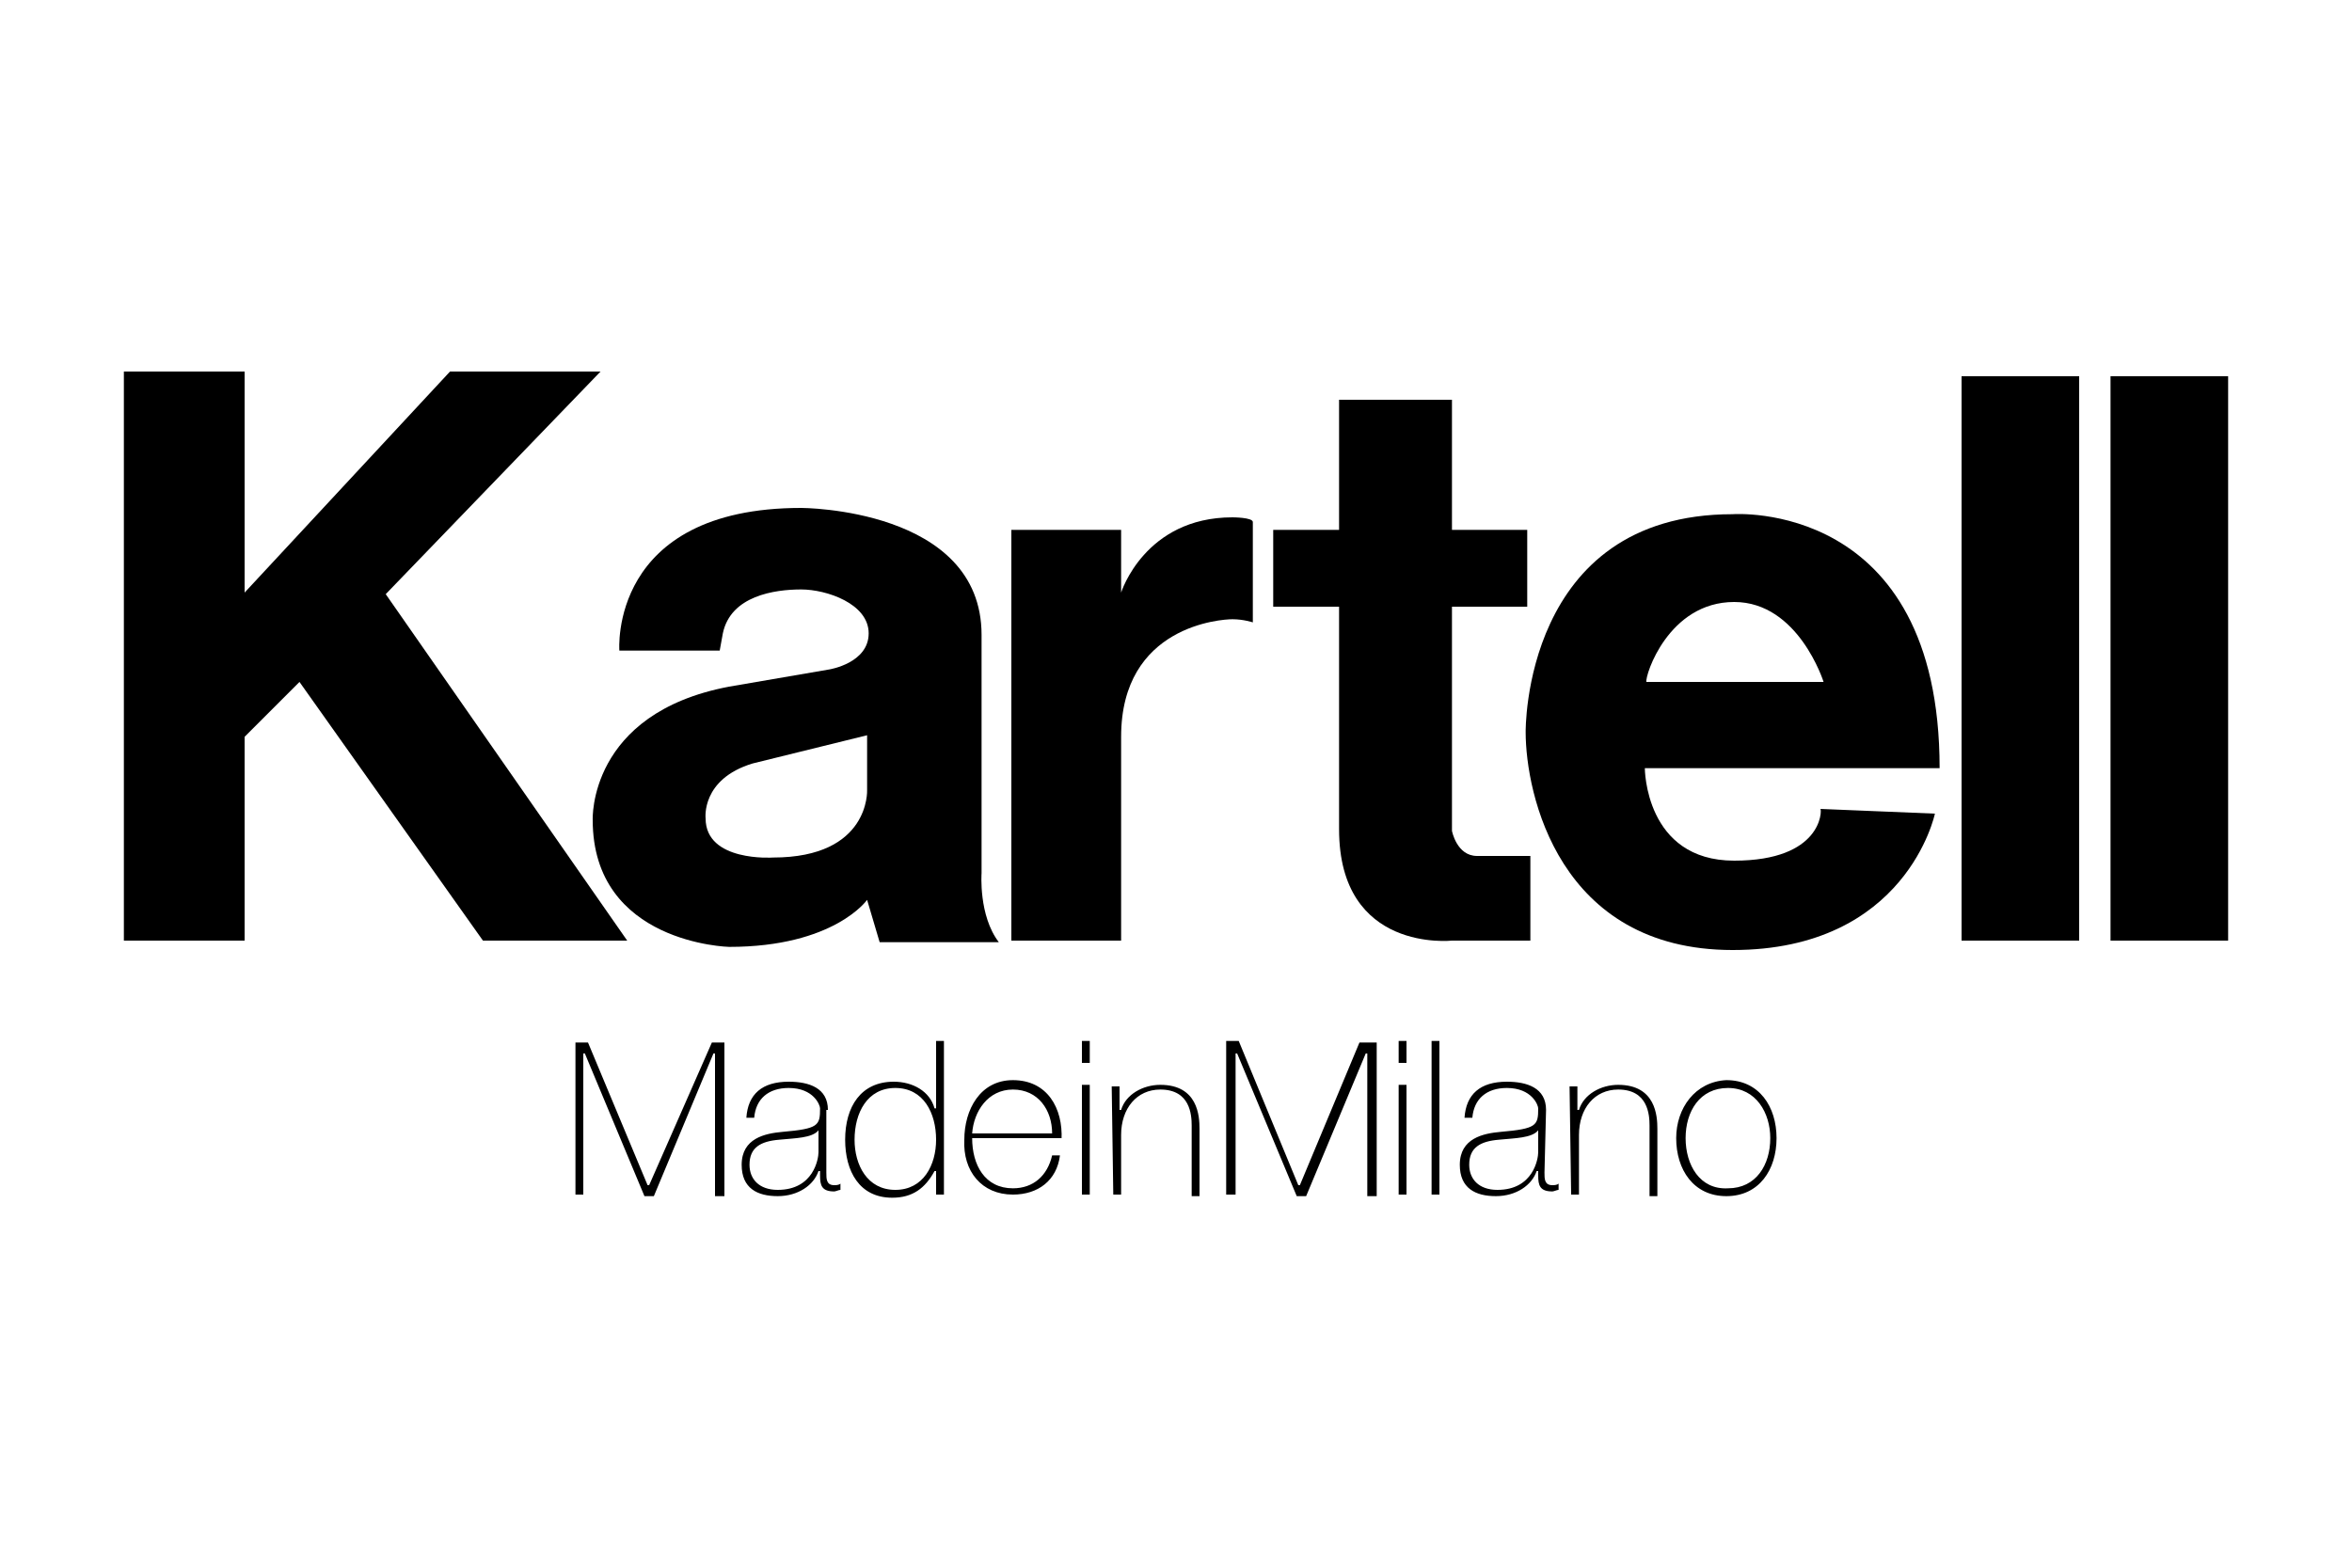
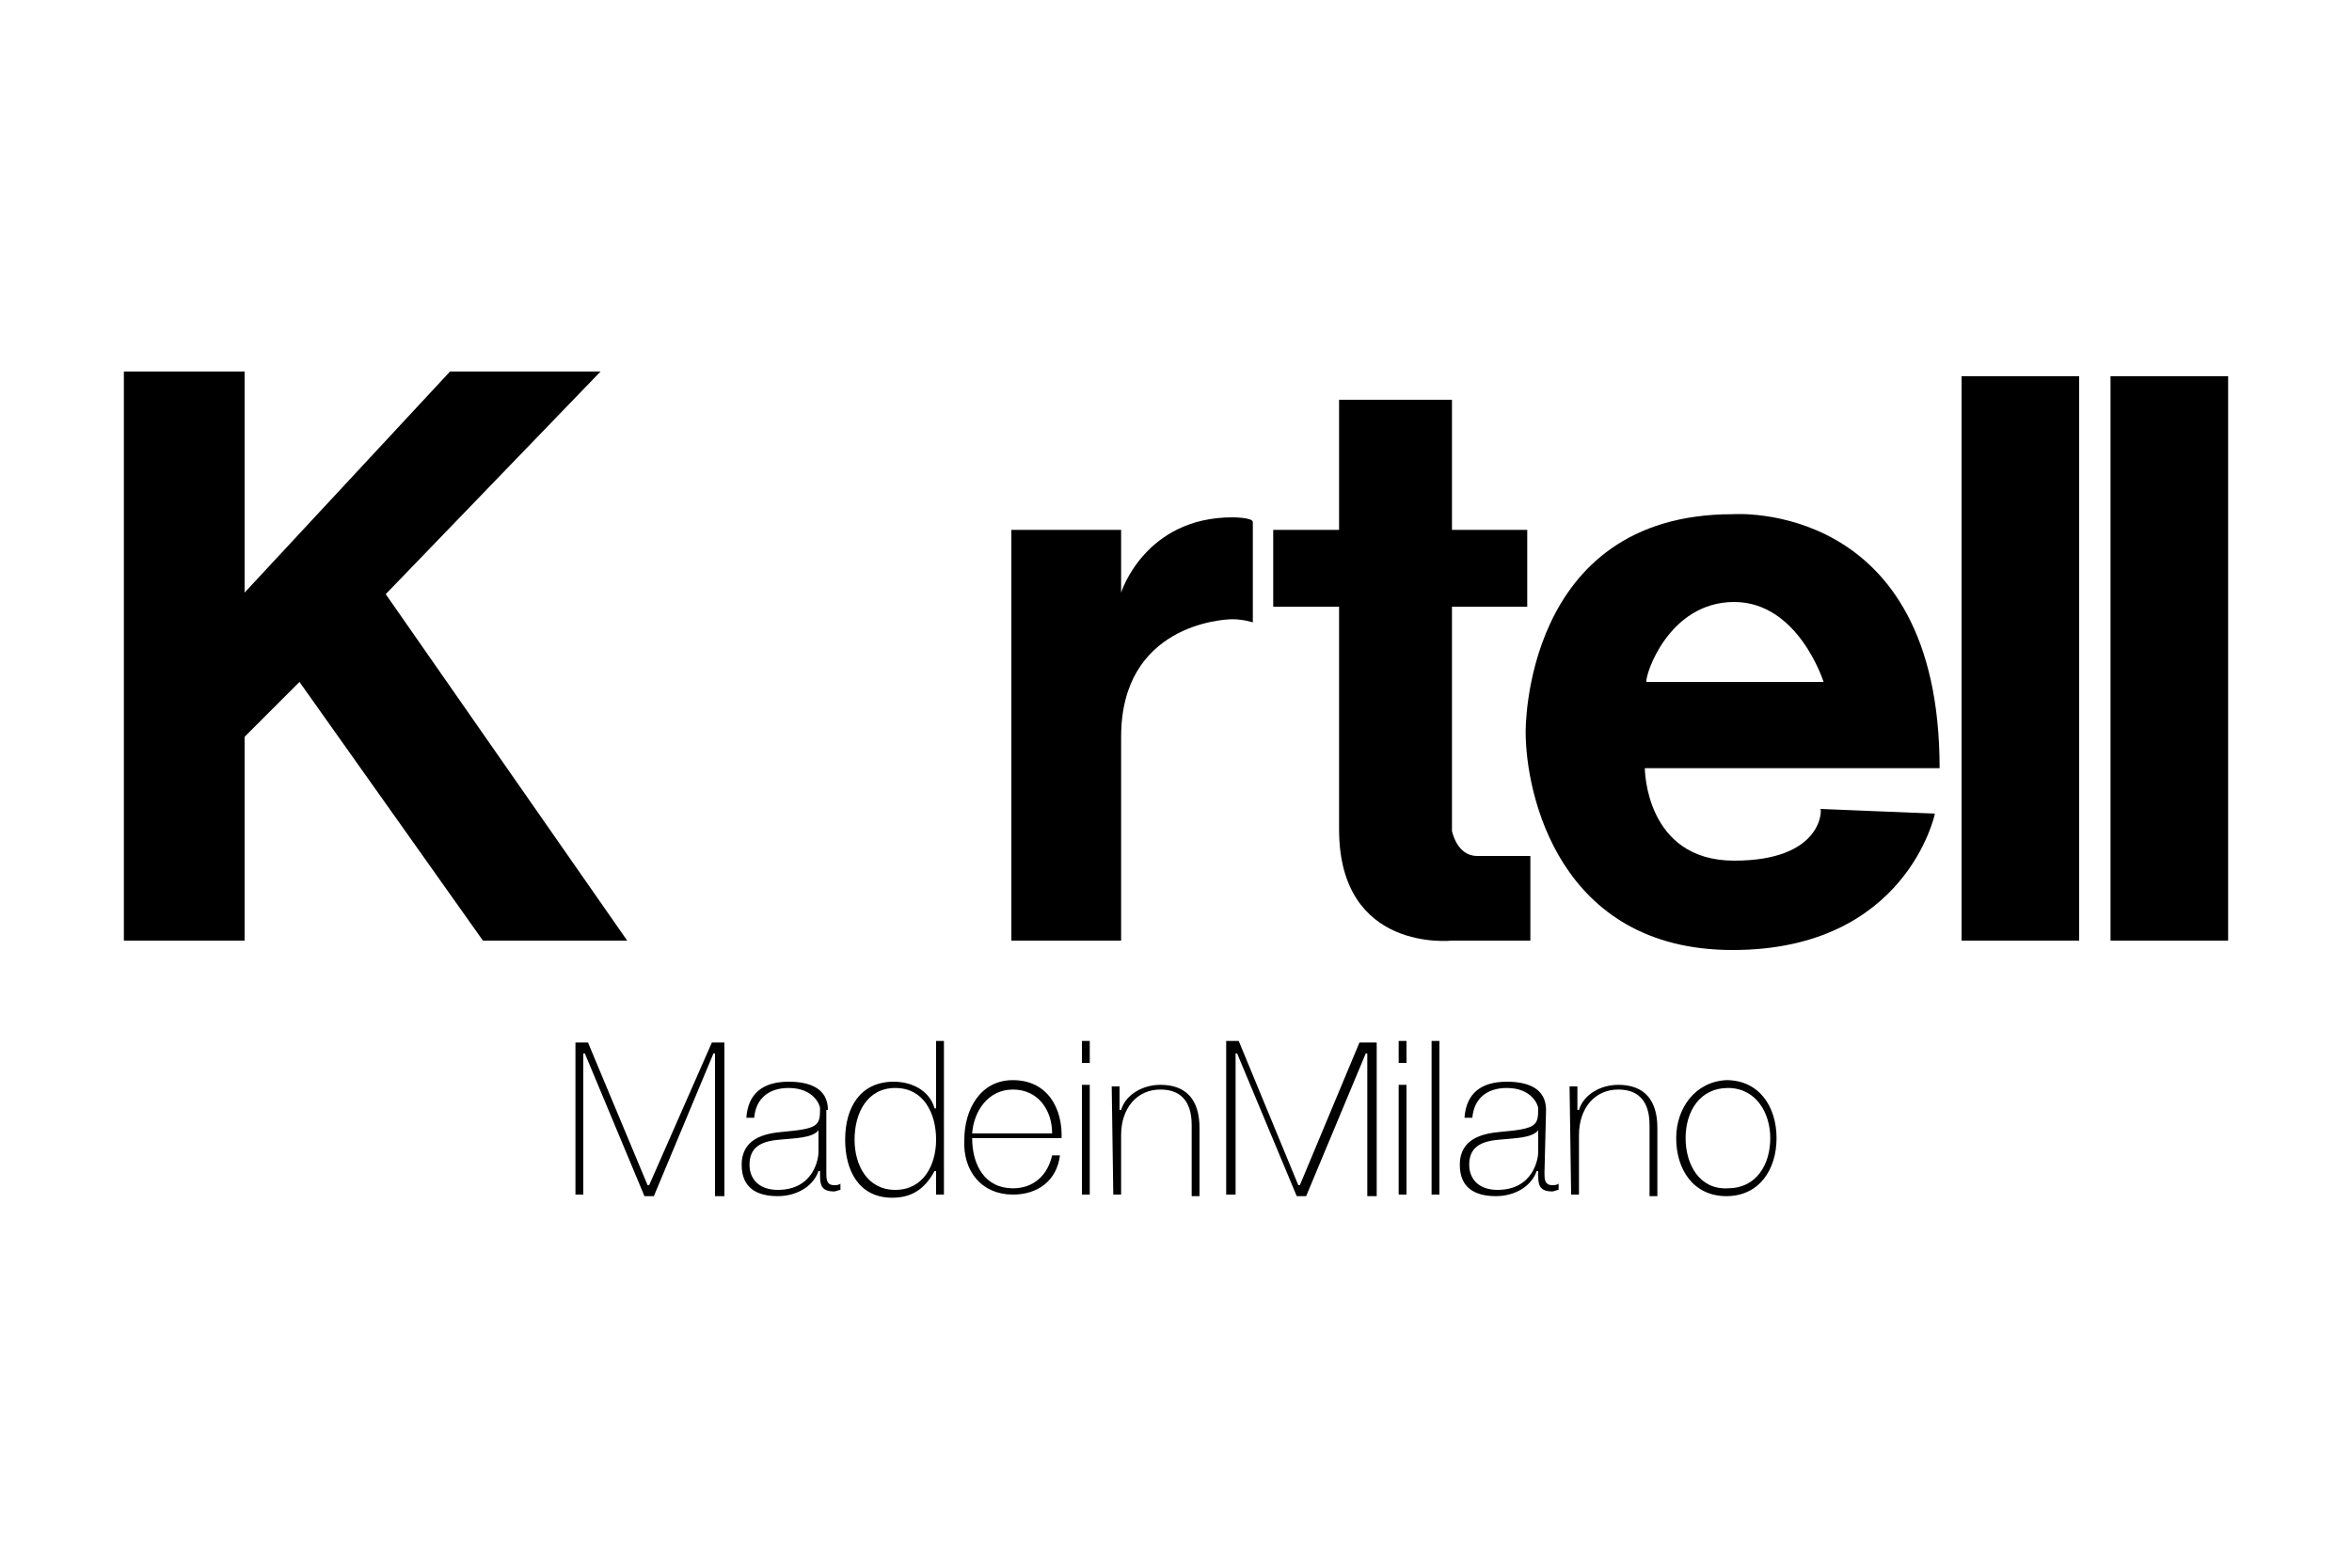
<svg xmlns="http://www.w3.org/2000/svg" version="1.1" id="Layer_1" x="0px" y="0px" viewBox="0 0 150 100" style="enable-background:new 0 0 150 100;" xml:space="preserve">
  <g>
    <polygon points="7.9,23.7 7.9,60 15.6,60 15.6,47 19.1,43.5 30.8,60 40,60 24.6,37.9 38.3,23.7 28.7,23.7 15.6,37.8 15.6,23.7  " />
    <rect x="125.1" y="24" width="7.5" height="36" />
    <rect x="134.6" y="24" width="7.5" height="36" />
    <path d="M110.6,38.4c4.1,0,5.7,5.1,5.7,5.1H105C104.9,43.1,106.4,38.4,110.6,38.4 M110.6,54.9c-5.7,0-5.7-5.9-5.7-5.9h18.8   c0-17.2-13.2-16.2-13.2-16.2c-13.4,0-13.2,13.9-13.2,13.9c0,3.9,2.1,13.9,13.2,13.9s12.9-8.7,12.9-8.7l-7.3-0.3   C116.2,51.7,116.2,54.9,110.6,54.9" />
-     <path d="M49.3,54.7c0,0-4.3,0.3-4.3-2.5c0,0-0.3-2.5,3-3.5l7.3-1.8v3.5C55.3,50.4,55.5,54.7,49.3,54.7 M62.6,55.7V40.5   c0-8.1-11.5-8.1-11.5-8.1c-12.3,0-11.6,9.1-11.6,9.1h6.4l0.2-1.1c0.5-2.4,3.3-2.8,5-2.8c1.6,0,4.3,0.9,4.3,2.8   c0,1.9-2.5,2.3-2.5,2.3l-6.4,1.1c-9,1.7-8.7,8.5-8.7,8.5c0,7.9,8.7,8.1,8.7,8.1c6.7,0,8.8-3,8.8-3l0.8,2.7h7.6   C62.4,58.4,62.6,55.7,62.6,55.7" />
    <g>
      <path d="M107.5,72.6c0-1.7,0.9-3.2,2.7-3.2c1.8,0,2.7,1.6,2.7,3.2c0,1.7-0.9,3.2-2.7,3.2C108.4,75.9,107.5,74.3,107.5,72.6     M106.9,72.6c0,2,1.1,3.7,3.2,3.7s3.2-1.7,3.2-3.7s-1.1-3.7-3.2-3.7C108.1,69,106.9,70.7,106.9,72.6 M100.2,76.2h0.5v-3.8    c0-1.7,1-2.9,2.5-2.9c1.9,0,2,1.6,2,2.3v4.5h0.5v-4.3c0-0.8-0.1-2.8-2.5-2.8c-1.1,0-2.2,0.6-2.5,1.6h-0.1v-1.5h-0.5L100.2,76.2    L100.2,76.2z M98.6,70.8c0-1.4-1.2-1.8-2.5-1.8c-1.7,0-2.6,0.8-2.7,2.3h0.5c0.1-1.2,0.9-1.9,2.2-1.9c1.6,0,2,1.1,2,1.3    c0,1.1-0.1,1.3-2.4,1.5c-1.1,0.1-2.6,0.4-2.6,2.1c0,1.5,1,2,2.3,2c1.3,0,2.3-0.7,2.6-1.6h0.1V75c0,0.6,0.1,1,0.9,1    c0.1,0,0.3-0.1,0.4-0.1v-0.4c-0.1,0.1-0.3,0.1-0.4,0.1c-0.5,0-0.5-0.4-0.5-0.8L98.6,70.8L98.6,70.8z M98.1,73.5    c0,0.4-0.3,2.4-2.6,2.4c-1.2,0-1.8-0.7-1.8-1.6c0-1.1,0.7-1.5,1.9-1.6c1-0.1,2.1-0.1,2.5-0.6V73.5z M91.3,76.2h0.5v-9.8h-0.5V76.2    z M89.7,66.4h-0.5v1.4h0.5V66.4z M89.7,69.2h-0.5v7h0.5V69.2z M78.2,76.2h0.6v-9h0.1l3.8,9.1h0.6l3.8-9.1h0.1v9.1h0.6v-9.8h-1.1    l-3.8,9.1h-0.1L79,66.4h-0.8V76.2z" />
    </g>
    <g>
-       <path d="M71,76.2h0.5v-3.8c0-1.7,1-2.9,2.5-2.9c1.9,0,2,1.6,2,2.3v4.5h0.5v-4.3c0-0.8-0.1-2.8-2.5-2.8c-1.1,0-2.2,0.6-2.5,1.6    h-0.1v-1.5h-0.5L71,76.2L71,76.2z M69.5,66.4H69v1.4h0.5V66.4z M69.5,69.2H69v7h0.5V69.2z" />
+       <path d="M71,76.2h0.5v-3.8c0-1.7,1-2.9,2.5-2.9c1.9,0,2,1.6,2,2.3v4.5h0.5v-4.3c0-0.8-0.1-2.8-2.5-2.8c-1.1,0-2.2,0.6-2.5,1.6    h-0.1v-1.5h-0.5L71,76.2L71,76.2M69.5,66.4H69v1.4h0.5V66.4z M69.5,69.2H69v7h0.5V69.2z" />
    </g>
    <g>
      <path d="M62,72.3c0.1-1.4,1-2.8,2.6-2.8s2.5,1.3,2.5,2.8H62z M67.7,72.7c0.1-2-0.9-3.8-3.1-3.8c-2.1,0-3.1,1.9-3.1,3.8    c-0.1,2,1.1,3.5,3.1,3.5c1.6,0,2.8-0.9,3-2.5h-0.5c-0.3,1.3-1.2,2.1-2.5,2.1c-1.8,0-2.6-1.5-2.6-3.2H67.7L67.7,72.7z M59.7,76.2    h0.5v-9.8h-0.5v4.3h-0.1C59.3,69.6,58.2,69,57,69c-2.1,0-3.1,1.6-3.1,3.7c0,2,0.9,3.7,3,3.7c1.3,0,2.1-0.6,2.7-1.7h0.1L59.7,76.2    L59.7,76.2z M57.1,75.9c-1.8,0-2.6-1.6-2.6-3.2c0-1.7,0.8-3.3,2.6-3.3c1.8,0,2.6,1.6,2.6,3.3C59.7,74.3,58.9,75.9,57.1,75.9     M52.8,70.8c0-1.4-1.2-1.8-2.5-1.8c-1.7,0-2.6,0.8-2.7,2.3h0.5c0.1-1.2,0.9-1.9,2.2-1.9c1.6,0,2,1.1,2,1.3c0,1.1-0.1,1.3-2.4,1.5    c-1.1,0.1-2.6,0.4-2.6,2.1c0,1.5,1,2,2.3,2s2.3-0.7,2.6-1.6h0.1V75c0,0.6,0.1,1,0.9,1c0.1,0,0.3-0.1,0.4-0.1v-0.4    c-0.1,0.1-0.3,0.1-0.4,0.1c-0.5,0-0.5-0.4-0.5-0.8V70.8L52.8,70.8z M52.2,73.5c0,0.4-0.3,2.4-2.6,2.4c-1.2,0-1.8-0.7-1.8-1.6    c0-1.1,0.7-1.5,1.9-1.6c1-0.1,2.1-0.1,2.5-0.6V73.5z M36.6,76.2h0.6v-9h0.1l3.8,9.1h0.6l3.8-9.1h0.1v9.1h0.6v-9.8h-0.8l-4,9.1    h-0.1l-3.8-9.1h-0.8V76.2L36.6,76.2z" />
    </g>
    <path d="M81.2,33.8h4.2v-8.3h7.2v8.3h4.8v4.9h-4.8V53c0,0,0.3,1.6,1.6,1.6h3.4V60h-5c0,0-7.2,0.8-7.2-7.1V38.7h-4.2V33.8L81.2,33.8   z" />
    <path d="M64.5,33.8h7v4c0,0,1.5-4.8,7.1-4.8c0,0,1.3,0,1.3,0.3v6.4c0,0-0.6-0.2-1.3-0.2s-7.1,0.4-7.1,7.5v13h-7V33.8z" />
  </g>
</svg>